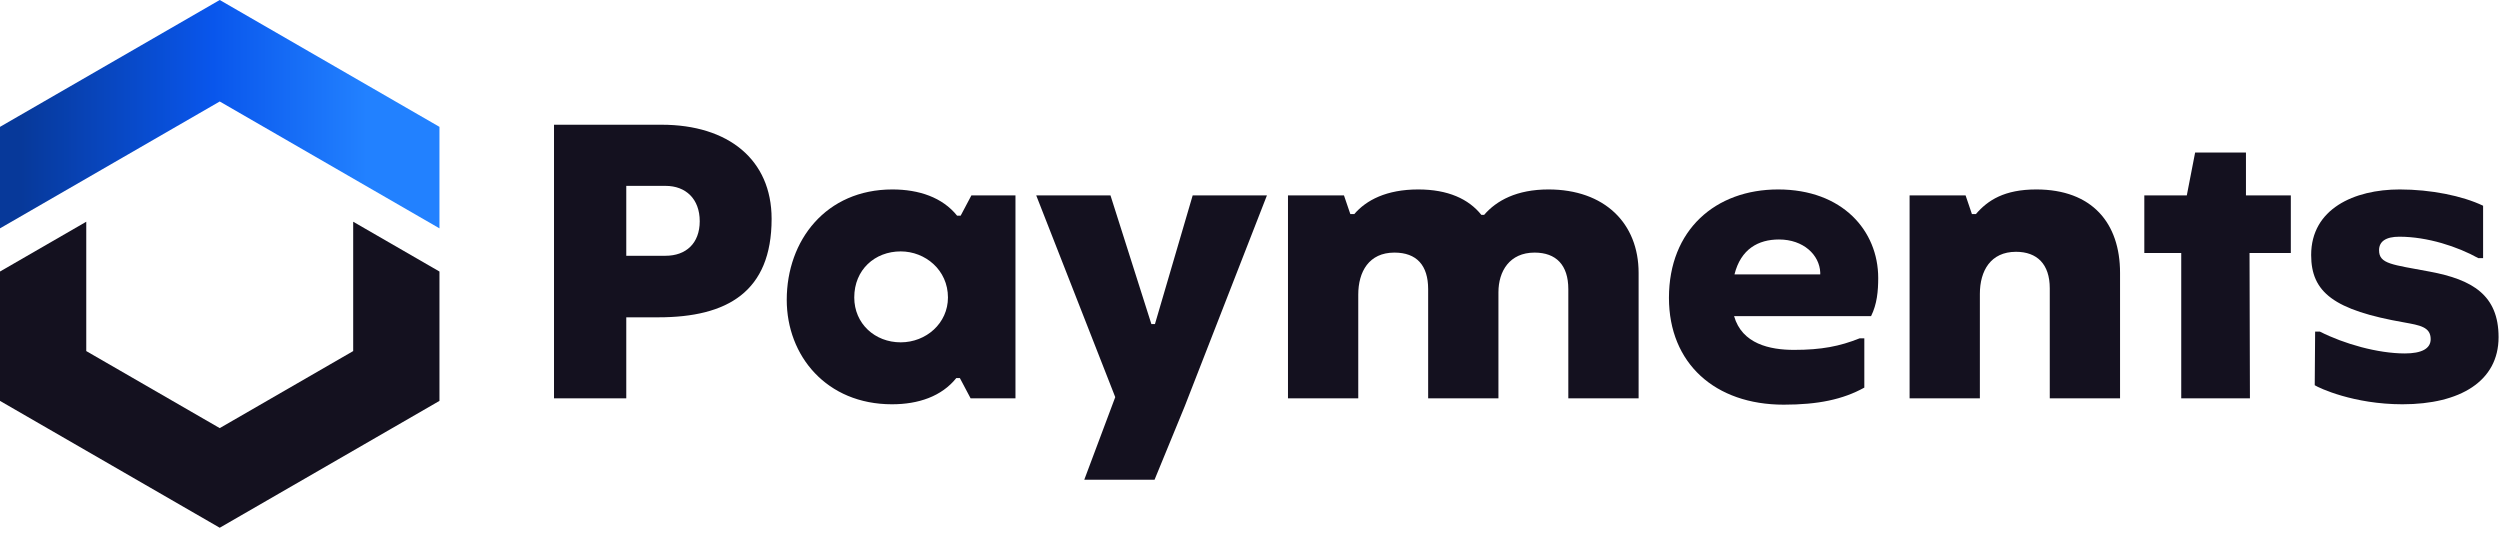
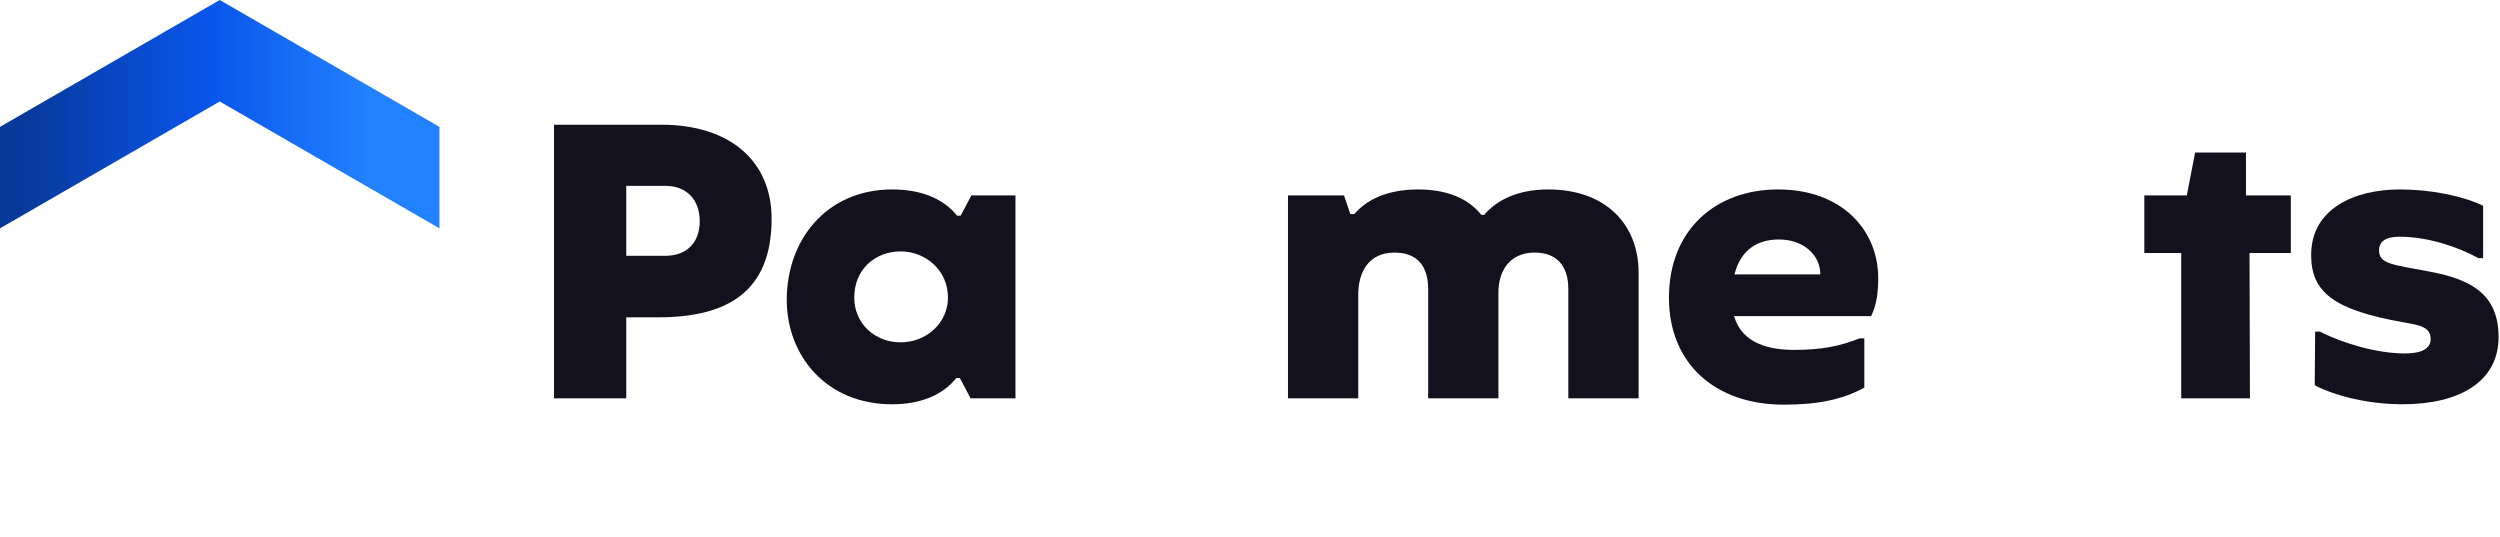
<svg xmlns="http://www.w3.org/2000/svg" width="214" height="46" viewBox="0 0 214 46" fill="none">
-   <path fill-rule="evenodd" clip-rule="evenodd" d="M0 23.243V34.316L18.809 45.175L37.618 34.316V23.243L30.233 18.98V30.052L18.809 36.648L7.384 30.052V18.98L0 23.243Z" fill="#14111F" />
  <path fill-rule="evenodd" clip-rule="evenodd" d="M37.618 10.859L18.809 0L0 10.859V19.547L18.809 8.687L37.618 19.547V10.859Z" fill="url(#paint0_linear_358_1229)" />
  <path d="M56.634 10.677H47.423V34.096H53.609V27.162H56.362C62.243 27.162 66.05 24.987 66.05 18.733C66.05 13.668 62.345 10.677 56.634 10.677ZM56.974 21.894H53.609V15.911H56.974C58.708 15.911 59.897 17.033 59.897 18.936C59.897 20.84 58.708 21.894 56.974 21.894Z" fill="#14111F" />
  <path d="M76.353 34.606C78.63 34.606 80.602 33.926 81.859 32.363H82.165L83.083 34.096H86.924V16.727H83.151L82.233 18.461H81.927C80.67 16.897 78.664 16.217 76.387 16.217C70.71 16.217 67.345 20.568 67.345 25.667C67.345 30.459 70.744 34.606 76.353 34.606ZM77.1 29.304C74.891 29.304 73.124 27.706 73.124 25.463C73.124 23.083 74.891 21.52 77.1 21.52C79.208 21.52 81.145 23.117 81.145 25.463C81.145 27.672 79.276 29.304 77.1 29.304Z" fill="#14111F" />
-   <path d="M92.814 41.064H98.83L101.413 34.776L108.449 16.727H102.093L98.864 27.74H98.558L95.057 16.727H88.701L95.465 33.994L92.814 41.064Z" fill="#14111F" />
  <path d="M132.549 16.217C129.83 16.217 128.096 17.169 127.042 18.393H126.804C125.717 17.033 123.949 16.217 121.4 16.217C118.681 16.217 116.947 17.135 115.927 18.325H115.588L115.044 16.727H110.251V34.096H116.267V25.225C116.267 23.253 117.185 21.622 119.36 21.622C121.264 21.622 122.25 22.709 122.25 24.749V34.096H128.266V25.021C128.266 23.219 129.218 21.622 131.359 21.622C133.195 21.622 134.248 22.675 134.248 24.749V34.096H140.265V23.355C140.265 19.106 137.342 16.217 132.549 16.217Z" fill="#14111F" />
  <path d="M160.775 23.797C160.775 19.752 157.716 16.217 152.21 16.217C146.839 16.217 142.862 19.684 142.862 25.497C142.862 31.105 146.805 34.64 152.686 34.64C155.609 34.64 157.75 34.198 159.586 33.179V28.964H159.178C157.478 29.643 155.915 29.95 153.569 29.95C151.496 29.95 149.117 29.44 148.437 27.06H160.164C160.673 26.041 160.775 24.919 160.775 23.797ZM155.813 23.491H148.471C149.015 21.316 150.51 20.5 152.278 20.5C154.385 20.5 155.745 21.826 155.813 23.321V23.491Z" fill="#14111F" />
-   <path d="M163.461 34.096H169.477V25.157C169.477 23.185 170.395 21.554 172.57 21.554C174.372 21.554 175.46 22.608 175.46 24.681V34.096H181.476V23.355C181.476 19.106 179.097 16.217 174.304 16.217C171.585 16.217 170.157 17.135 169.137 18.325H168.797L168.254 16.727H163.461V34.096Z" fill="#14111F" />
  <path d="M196.095 16.727H192.254V13.056H187.903L187.19 16.727H183.553V21.656H186.714V34.096H192.594L192.56 21.656H196.095V16.727Z" fill="#14111F" />
  <path d="M207.998 23.253C204.769 22.642 203.647 22.608 203.647 21.418C203.647 20.67 204.225 20.262 205.381 20.262C207.794 20.262 210.377 21.112 212.145 22.098H212.553V17.611C210.785 16.761 208.066 16.217 205.415 16.217C201.506 16.217 197.835 17.883 197.835 21.826C197.835 25.021 199.772 26.55 205.823 27.604C207.114 27.842 208.066 27.978 208.066 29.032C208.066 29.848 207.284 30.255 205.857 30.255C203.545 30.255 200.656 29.44 198.583 28.386H198.175L198.141 32.975C198.515 33.213 201.472 34.606 205.653 34.606C210.581 34.606 213.878 32.635 213.878 28.862C213.878 25.259 211.635 23.933 207.998 23.253Z" fill="#14111F" />
  <defs>
    <linearGradient id="paint0_linear_358_1229" x1="45.564" y1="19.547" x2="1.813" y2="19.547" gradientUnits="userSpaceOnUse">
      <stop offset="0.324" stop-color="#2281FF" />
      <stop offset="0.625" stop-color="#0956EC" />
      <stop offset="1" stop-color="#07399A" />
    </linearGradient>
  </defs>
</svg>